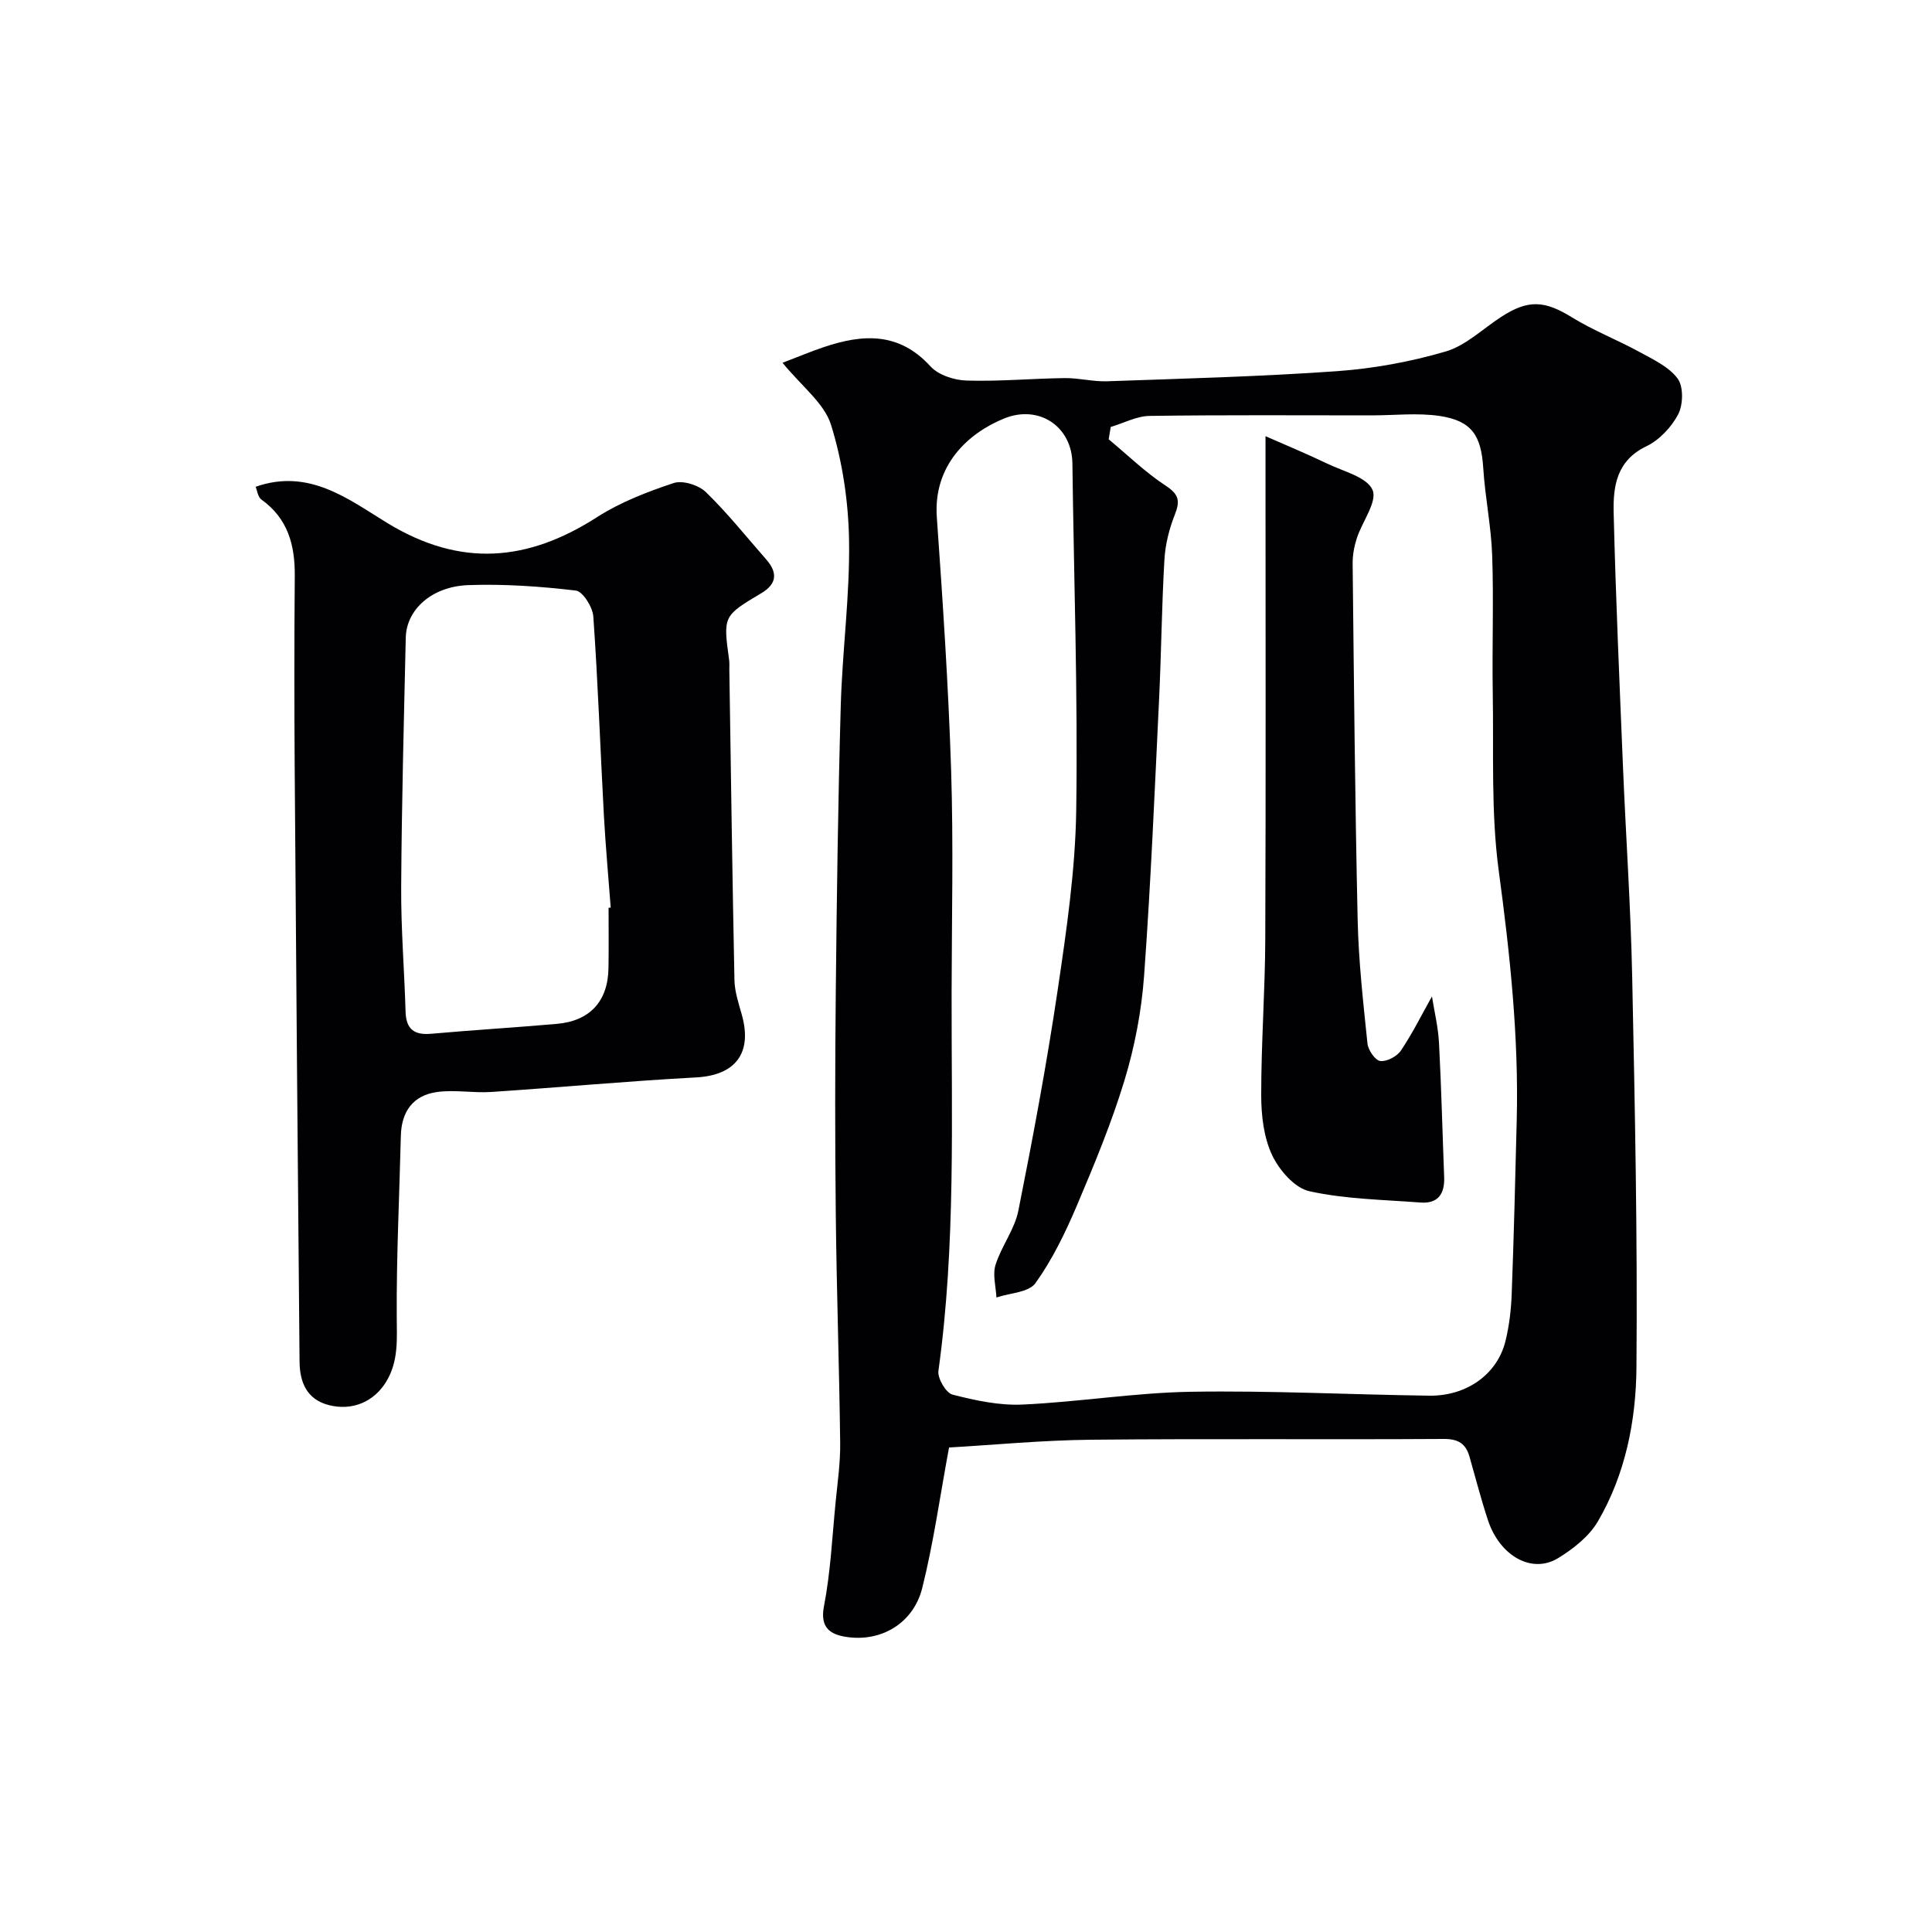
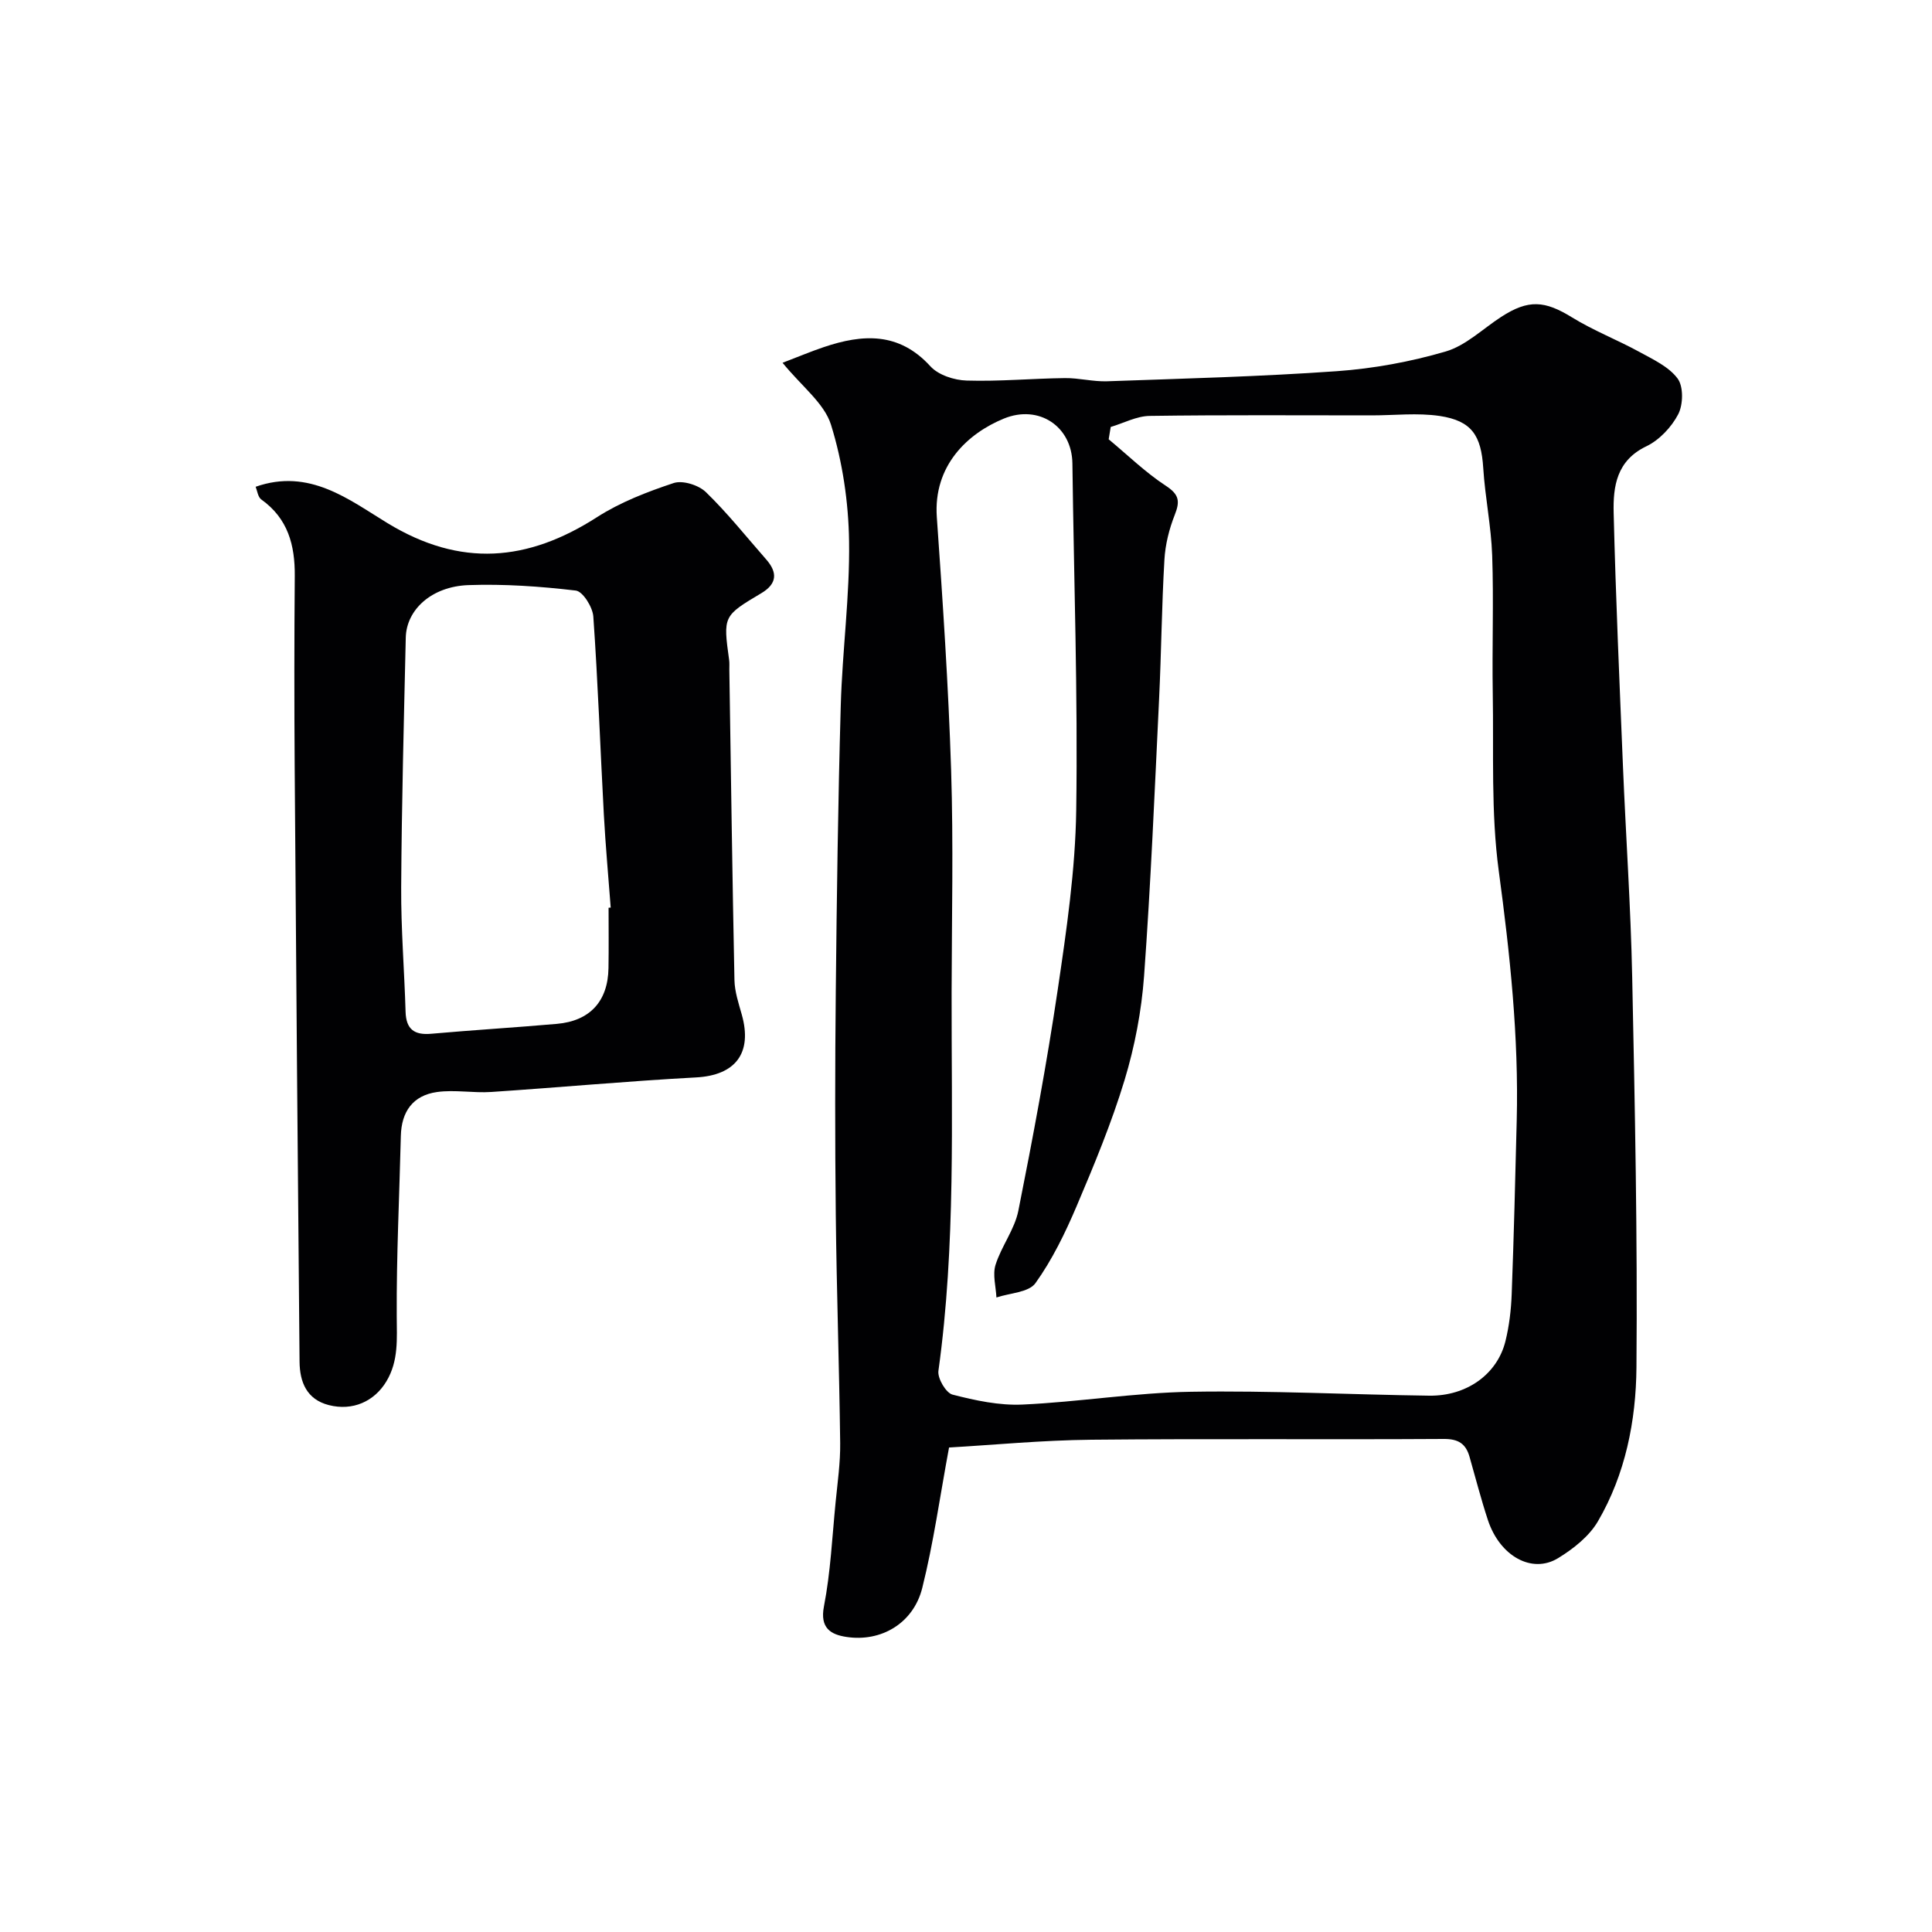
<svg xmlns="http://www.w3.org/2000/svg" enable-background="new 0 0 400 400" viewBox="0 0 400 400">
  <g fill="#010103">
    <path d="m162.02 75.11c3.3-1.26 5.88-2.35 8.52-3.24 8.06-2.72 15.58-3.18 22.09 3.97 1.65 1.81 4.94 2.88 7.51 2.95 6.76.21 13.54-.43 20.32-.51 2.91-.04 5.84.76 8.74.66 15.87-.56 31.75-.97 47.58-2.09 7.58-.54 15.22-1.94 22.51-4.07 4.18-1.22 7.7-4.7 11.51-7.17 5.67-3.67 9.03-3.38 14.7.12 4.42 2.72 9.33 4.62 13.9 7.12 2.84 1.56 6.1 3.06 7.93 5.52 1.24 1.66 1.16 5.39.13 7.39-1.39 2.67-3.91 5.35-6.6 6.64-6.16 2.95-6.9 8.28-6.77 13.75.43 17.54 1.21 35.06 1.93 52.59.6 14.53 1.61 29.06 1.91 43.6.56 26.92 1.11 53.85.88 80.77-.09 11.03-2.28 22.11-7.98 31.87-1.81 3.1-5.08 5.68-8.23 7.61-5.43 3.33-12.09-.42-14.55-7.89-1.42-4.31-2.55-8.72-3.8-13.09-.77-2.71-2.32-3.71-5.34-3.69-24.32.15-48.65-.08-72.97.16-10.17.1-20.34 1.09-29.45 1.61-1.91 10.25-3.22 19.8-5.55 29.09-1.83 7.3-8.51 11.25-15.76 10.12-3.13-.49-5.47-1.79-4.59-6.32 1.37-7.06 1.7-14.33 2.41-21.52.4-4.09 1-8.2.95-12.3-.19-15.76-.74-31.52-.91-47.29-.17-15.36-.16-30.73 0-46.09.2-19.76.47-39.53 1.03-59.28.32-11.37 1.89-22.74 1.72-34.09-.12-8.07-1.35-16.38-3.74-24.07-1.4-4.47-6.05-7.93-10.03-12.83zm67.94 13.29c-.14.85-.28 1.7-.42 2.55 3.92 3.25 7.61 6.86 11.84 9.63 2.77 1.81 2.95 3.21 1.84 6.02-1.16 2.93-1.96 6.14-2.14 9.28-.56 9.59-.64 19.2-1.1 28.79-.92 19.13-1.72 38.28-3.11 57.38-.53 7.26-1.93 14.6-4.04 21.57-2.7 8.89-6.29 17.54-9.93 26.11-2.36 5.54-5.04 11.07-8.52 15.93-1.38 1.93-5.31 2.04-8.08 2.97-.11-2.26-.82-4.71-.19-6.74 1.21-3.86 3.95-7.33 4.73-11.23 3.03-15.19 5.88-30.43 8.15-45.74 1.82-12.32 3.65-24.77 3.83-37.18.35-23.92-.49-47.86-.79-71.79-.1-7.67-6.94-12.25-14.18-9.29-7.5 3.07-14.65 9.73-13.89 20.42 1.23 17.45 2.4 34.91 2.96 52.39.49 15.31.13 30.66.1 45.99-.05 26.15.88 52.33-2.73 78.37-.21 1.54 1.56 4.56 2.92 4.91 4.71 1.21 9.67 2.28 14.48 2.06 11.65-.53 23.26-2.46 34.91-2.65 16.42-.27 32.86.59 49.29.81 7.77.11 14.12-4.45 15.8-11.3.78-3.17 1.17-6.48 1.29-9.74.45-11.96.74-23.93 1.04-35.9.44-17.36-1.4-34.51-3.72-51.72-1.63-12.09-1.03-24.5-1.24-36.76-.16-9.52.21-19.04-.12-28.55-.21-6.04-1.47-12.04-1.85-18.09-.43-6.72-2.35-9.77-9.02-10.78-4.62-.68-9.39-.12-14.07-.12-15.33 0-30.66-.11-45.99.11-2.69.04-5.36 1.49-8.05 2.29z" />
    <path d="m52.93 100.78c11.12-3.91 19.33 2.68 27.3 7.53 15.13 9.21 29.02 7.98 43.38-1.24 4.83-3.1 10.38-5.24 15.86-7.06 1.87-.62 5.17.42 6.67 1.87 4.47 4.33 8.37 9.25 12.49 13.94 2.38 2.71 2.27 5.04-1 6.99-7.93 4.72-7.92 4.74-6.67 13.84.09.65.03 1.33.04 2 .33 21.42.62 42.84 1.06 64.26.05 2.39.85 4.79 1.51 7.12 2.27 8.03-1.32 12.61-9.48 13.04-14.14.76-28.24 2.07-42.37 3.01-3.73.25-7.56-.5-11.23.01-5.02.7-7.38 4.08-7.5 9.09-.3 12.43-.92 24.85-.85 37.28.02 4.73.41 9.28-2.13 13.52-2.51 4.19-7 6.19-11.93 4.93-4.58-1.17-6.02-4.76-6.06-8.99-.37-41.07-.72-82.14-1.01-123.21-.09-13.16-.09-26.32.02-39.47.05-6.38-1.41-11.89-6.92-15.82-.72-.51-.86-1.86-1.18-2.64zm73.07 87.16c.15-.01.29-.02.44-.03-.48-6.41-1.07-12.82-1.42-19.24-.74-13.68-1.22-27.37-2.18-41.03-.14-1.95-2.17-5.2-3.63-5.37-7.36-.87-14.83-1.39-22.23-1.13-7.61.27-12.84 5.08-12.97 10.87-.39 17.24-.85 34.48-.95 51.72-.05 8.58.66 17.16.91 25.75.11 3.61 1.79 4.86 5.3 4.55 8.67-.77 17.36-1.29 26.03-2.05 6.85-.6 10.58-4.69 10.68-11.56.07-4.16.02-8.32.02-12.48z" />
-     <path d="m296.47 206.3c.49 3.09 1.29 6.34 1.46 9.63.49 9.26.71 18.53 1.07 27.8.13 3.45-1.29 5.52-4.91 5.24-7.7-.59-15.52-.69-23-2.34-3.05-.67-6.27-4.39-7.73-7.51-1.73-3.69-2.24-8.23-2.24-12.4-.01-10.77.8-21.53.84-32.3.13-32.54.05-65.07.05-97.61 0-1.81 0-3.63 0-6.5 4.72 2.08 8.82 3.77 12.8 5.69 3.35 1.61 8.21 2.77 9.36 5.44 1.04 2.41-2.15 6.56-3.26 10.01-.54 1.67-.88 3.5-.86 5.25.27 24.6.49 49.21 1.04 73.8.19 8.53 1.15 17.05 2.03 25.55.14 1.36 1.6 3.49 2.65 3.62 1.35.17 3.46-.95 4.28-2.17 2.36-3.51 4.26-7.34 6.42-11.2z" />
  </g>
</svg>